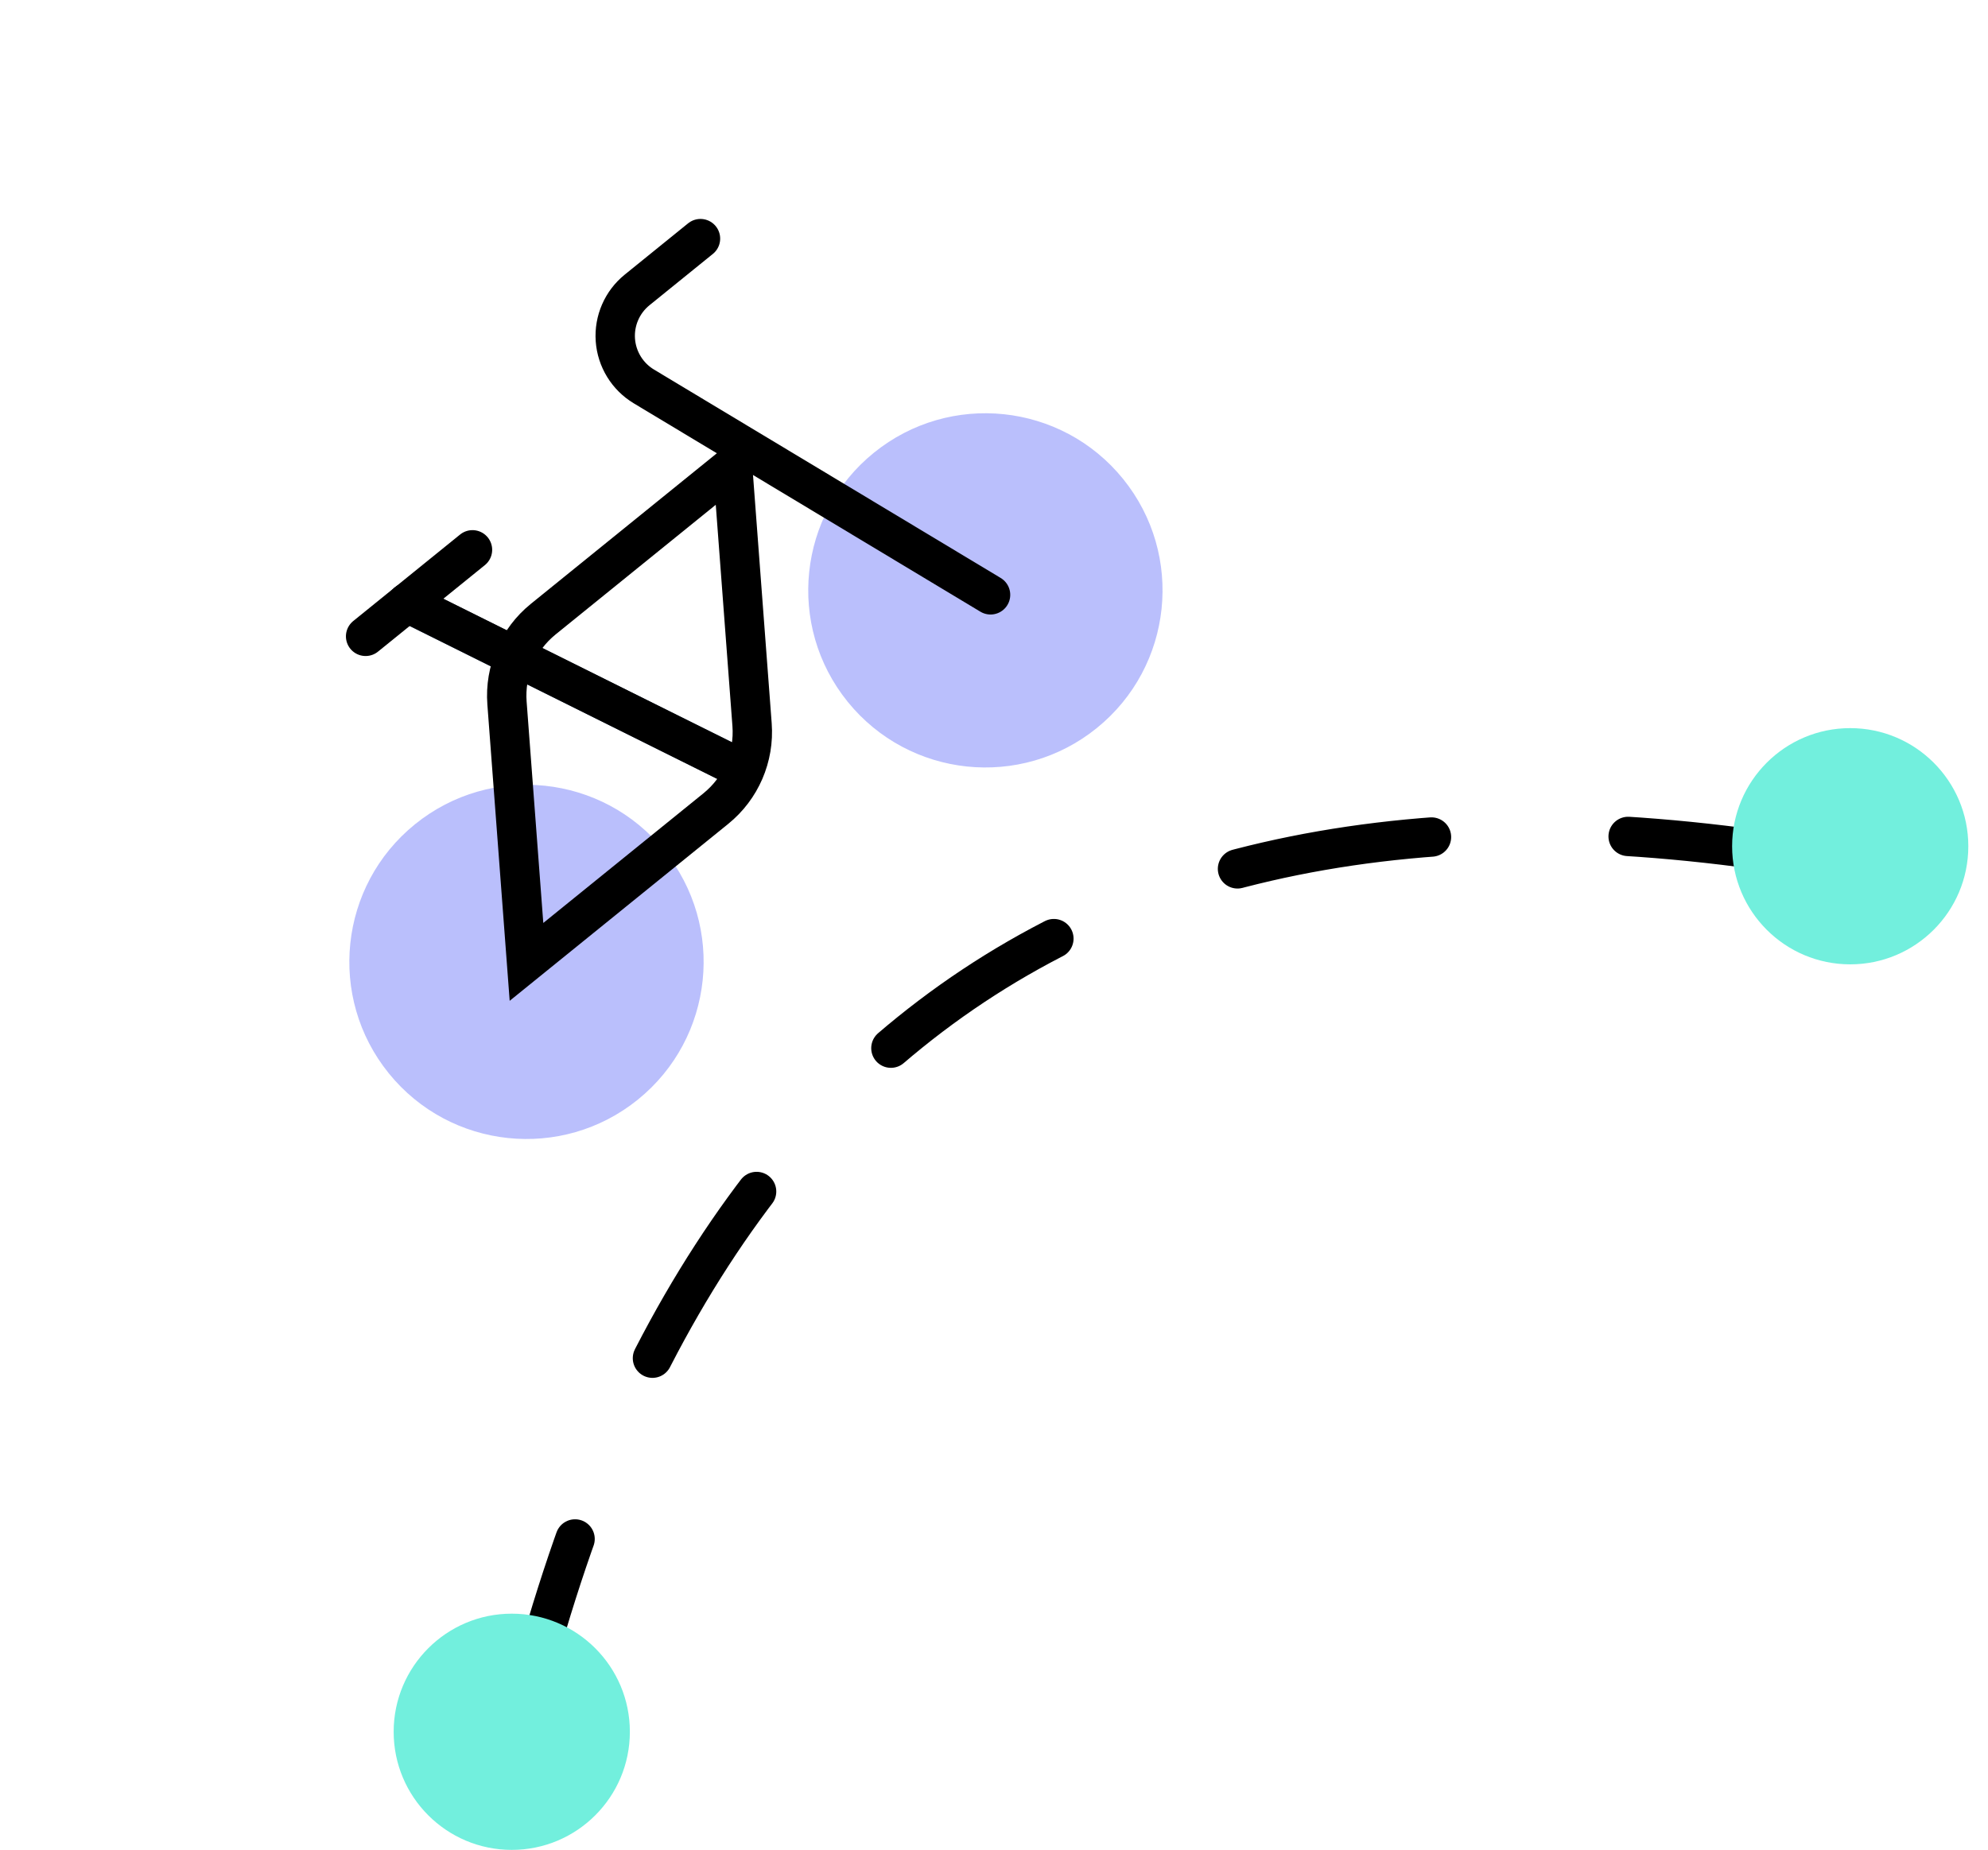
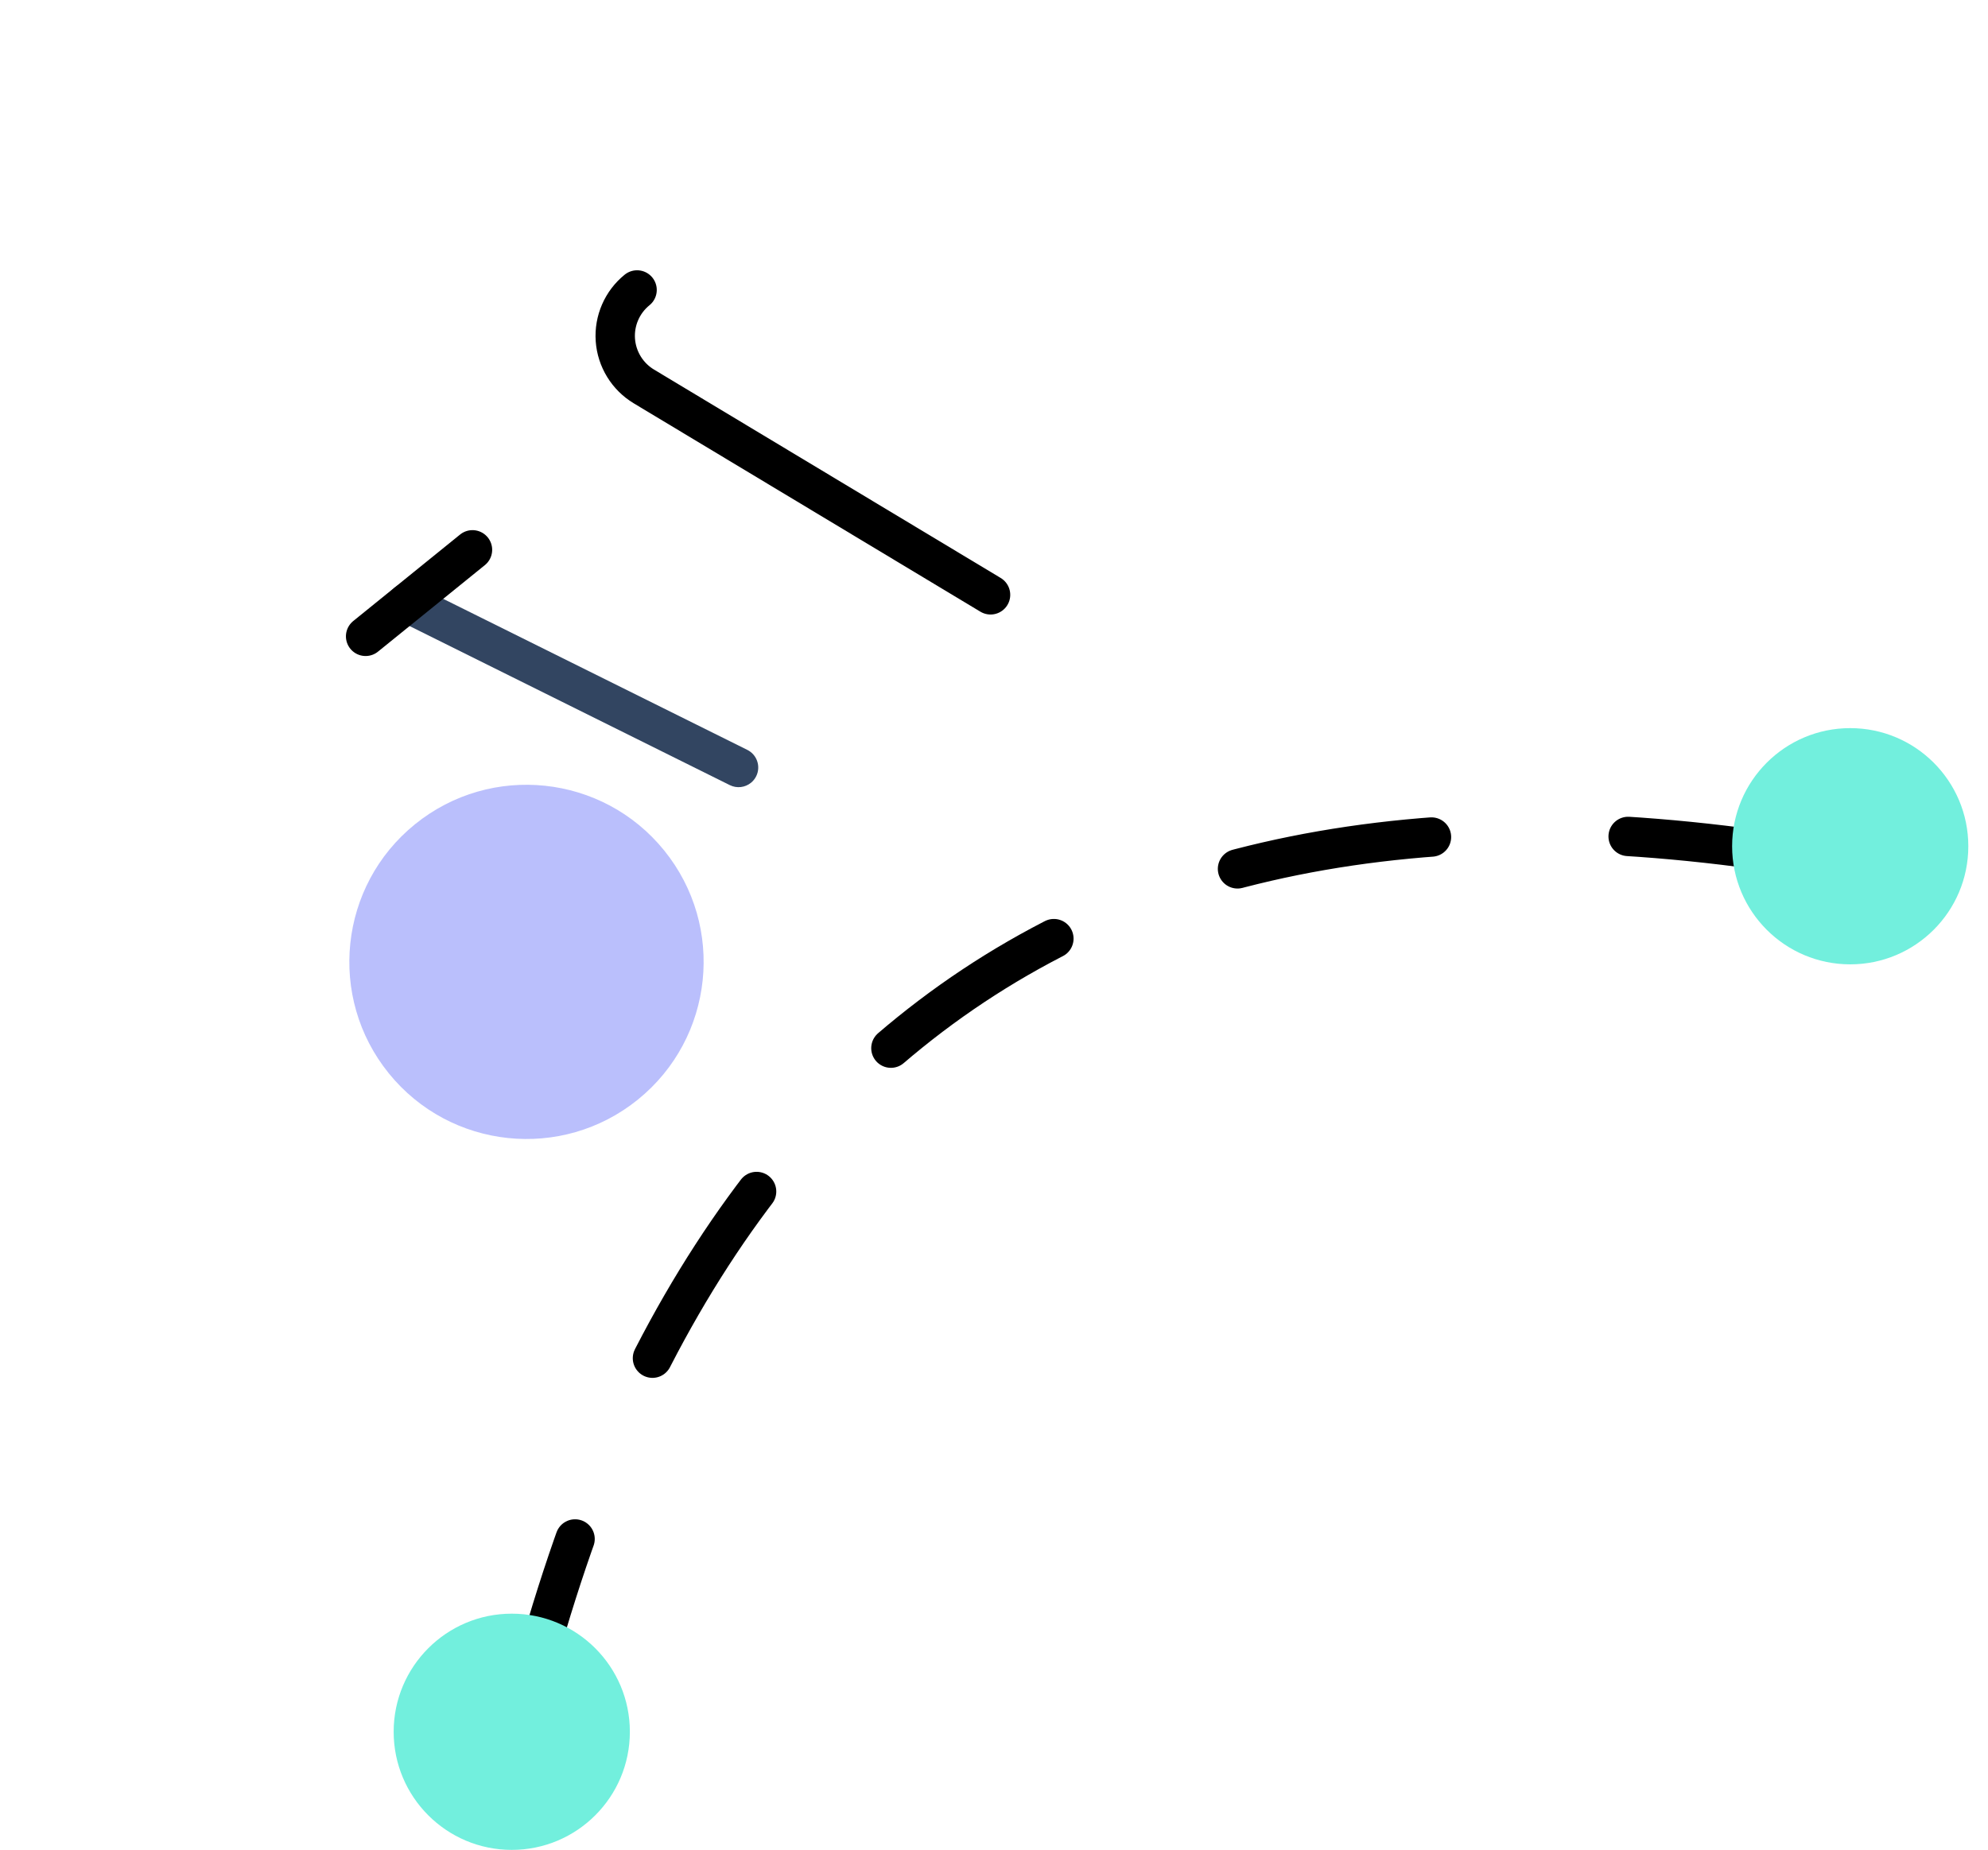
<svg xmlns="http://www.w3.org/2000/svg" width="101px" height="94px" viewBox="0 0 101 94" version="1.1">
  <title>Group 2</title>
  <g id="Accueil" stroke="none" stroke-width="1" fill="none" fill-rule="evenodd">
    <g id="Accueil-/-Mobile" transform="translate(-162, -574)">
      <g id="Group-2" transform="translate(-11.485, 72)">
        <g transform="translate(173.73, 502.245)">
          <path d="M26.143,87.547 C35.336,49.607 59.902,35.421 99.844,44.991" id="Path-5" stroke="#000000" stroke-width="2" stroke-linecap="round" stroke-dasharray="10" />
          <ellipse id="Oval-Copy-2" fill="#72EFDD" cx="25.755" cy="87.758" rx="6" ry="6.002" />
          <ellipse id="Oval-Copy-3" fill="#72EFDD" cx="93.755" cy="42.758" rx="6" ry="6.002" />
          <g id="icons-/-bike" transform="translate(33.755, 33.755) rotate(-39) translate(-33.755, -33.755)translate(9.755, 17.755)">
            <g id="icons8-vélo" transform="translate(0, -0)">
              <circle id="Oval" fill="#BABFFC" fill-rule="nonzero" cx="9" cy="23" r="9" />
-               <circle id="Oval" fill="#BABFFC" fill-rule="nonzero" cx="39" cy="23" r="9" />
-               <path d="M39.061,23.342 L32.037,4.026 C31.703,3.106 31.839,2.08 32.399,1.279 C32.96,0.478 33.878,0 34.855,0 L39,0" id="Path" stroke="#000000" stroke-width="2" stroke-linecap="round" fill-rule="nonzero" />
+               <path d="M39.061,23.342 L32.037,4.026 C31.703,3.106 31.839,2.08 32.399,1.279 C32.96,0.478 33.878,0 34.855,0 " id="Path" stroke="#000000" stroke-width="2" stroke-linecap="round" fill-rule="nonzero" />
              <path d="M23.591,23.104 C23.211,23.104 22.849,22.887 22.681,22.52 L14.857,5.416 C14.628,4.914 14.848,4.32 15.35,4.091 C15.853,3.861 16.446,4.083 16.675,4.584 L24.499,21.688 C24.728,22.19 24.508,22.784 24.006,23.013 C23.871,23.075 23.729,23.104 23.591,23.104 Z" id="Path" fill="#324561" fill-rule="nonzero" />
-               <path d="M33,10 L25.492,20.845 C24.558,22.194 23.022,23 21.38,23 L9,23 L16.508,12.155 C17.442,10.806 18.978,10 20.62,10 L33,10 Z" id="Path" stroke="#000000" stroke-width="2" fill-rule="nonzero" />
-               <line x1="23.632" y1="22.204" x2="15.778" y2="5" id="Path-2" stroke="#000000" stroke-width="2" stroke-linecap="round" />
              <line x1="13.059" y1="5" x2="20.046" y2="5" id="Path-3" stroke="#000000" stroke-width="2" stroke-linecap="round" />
            </g>
          </g>
        </g>
      </g>
    </g>
  </g>
</svg>